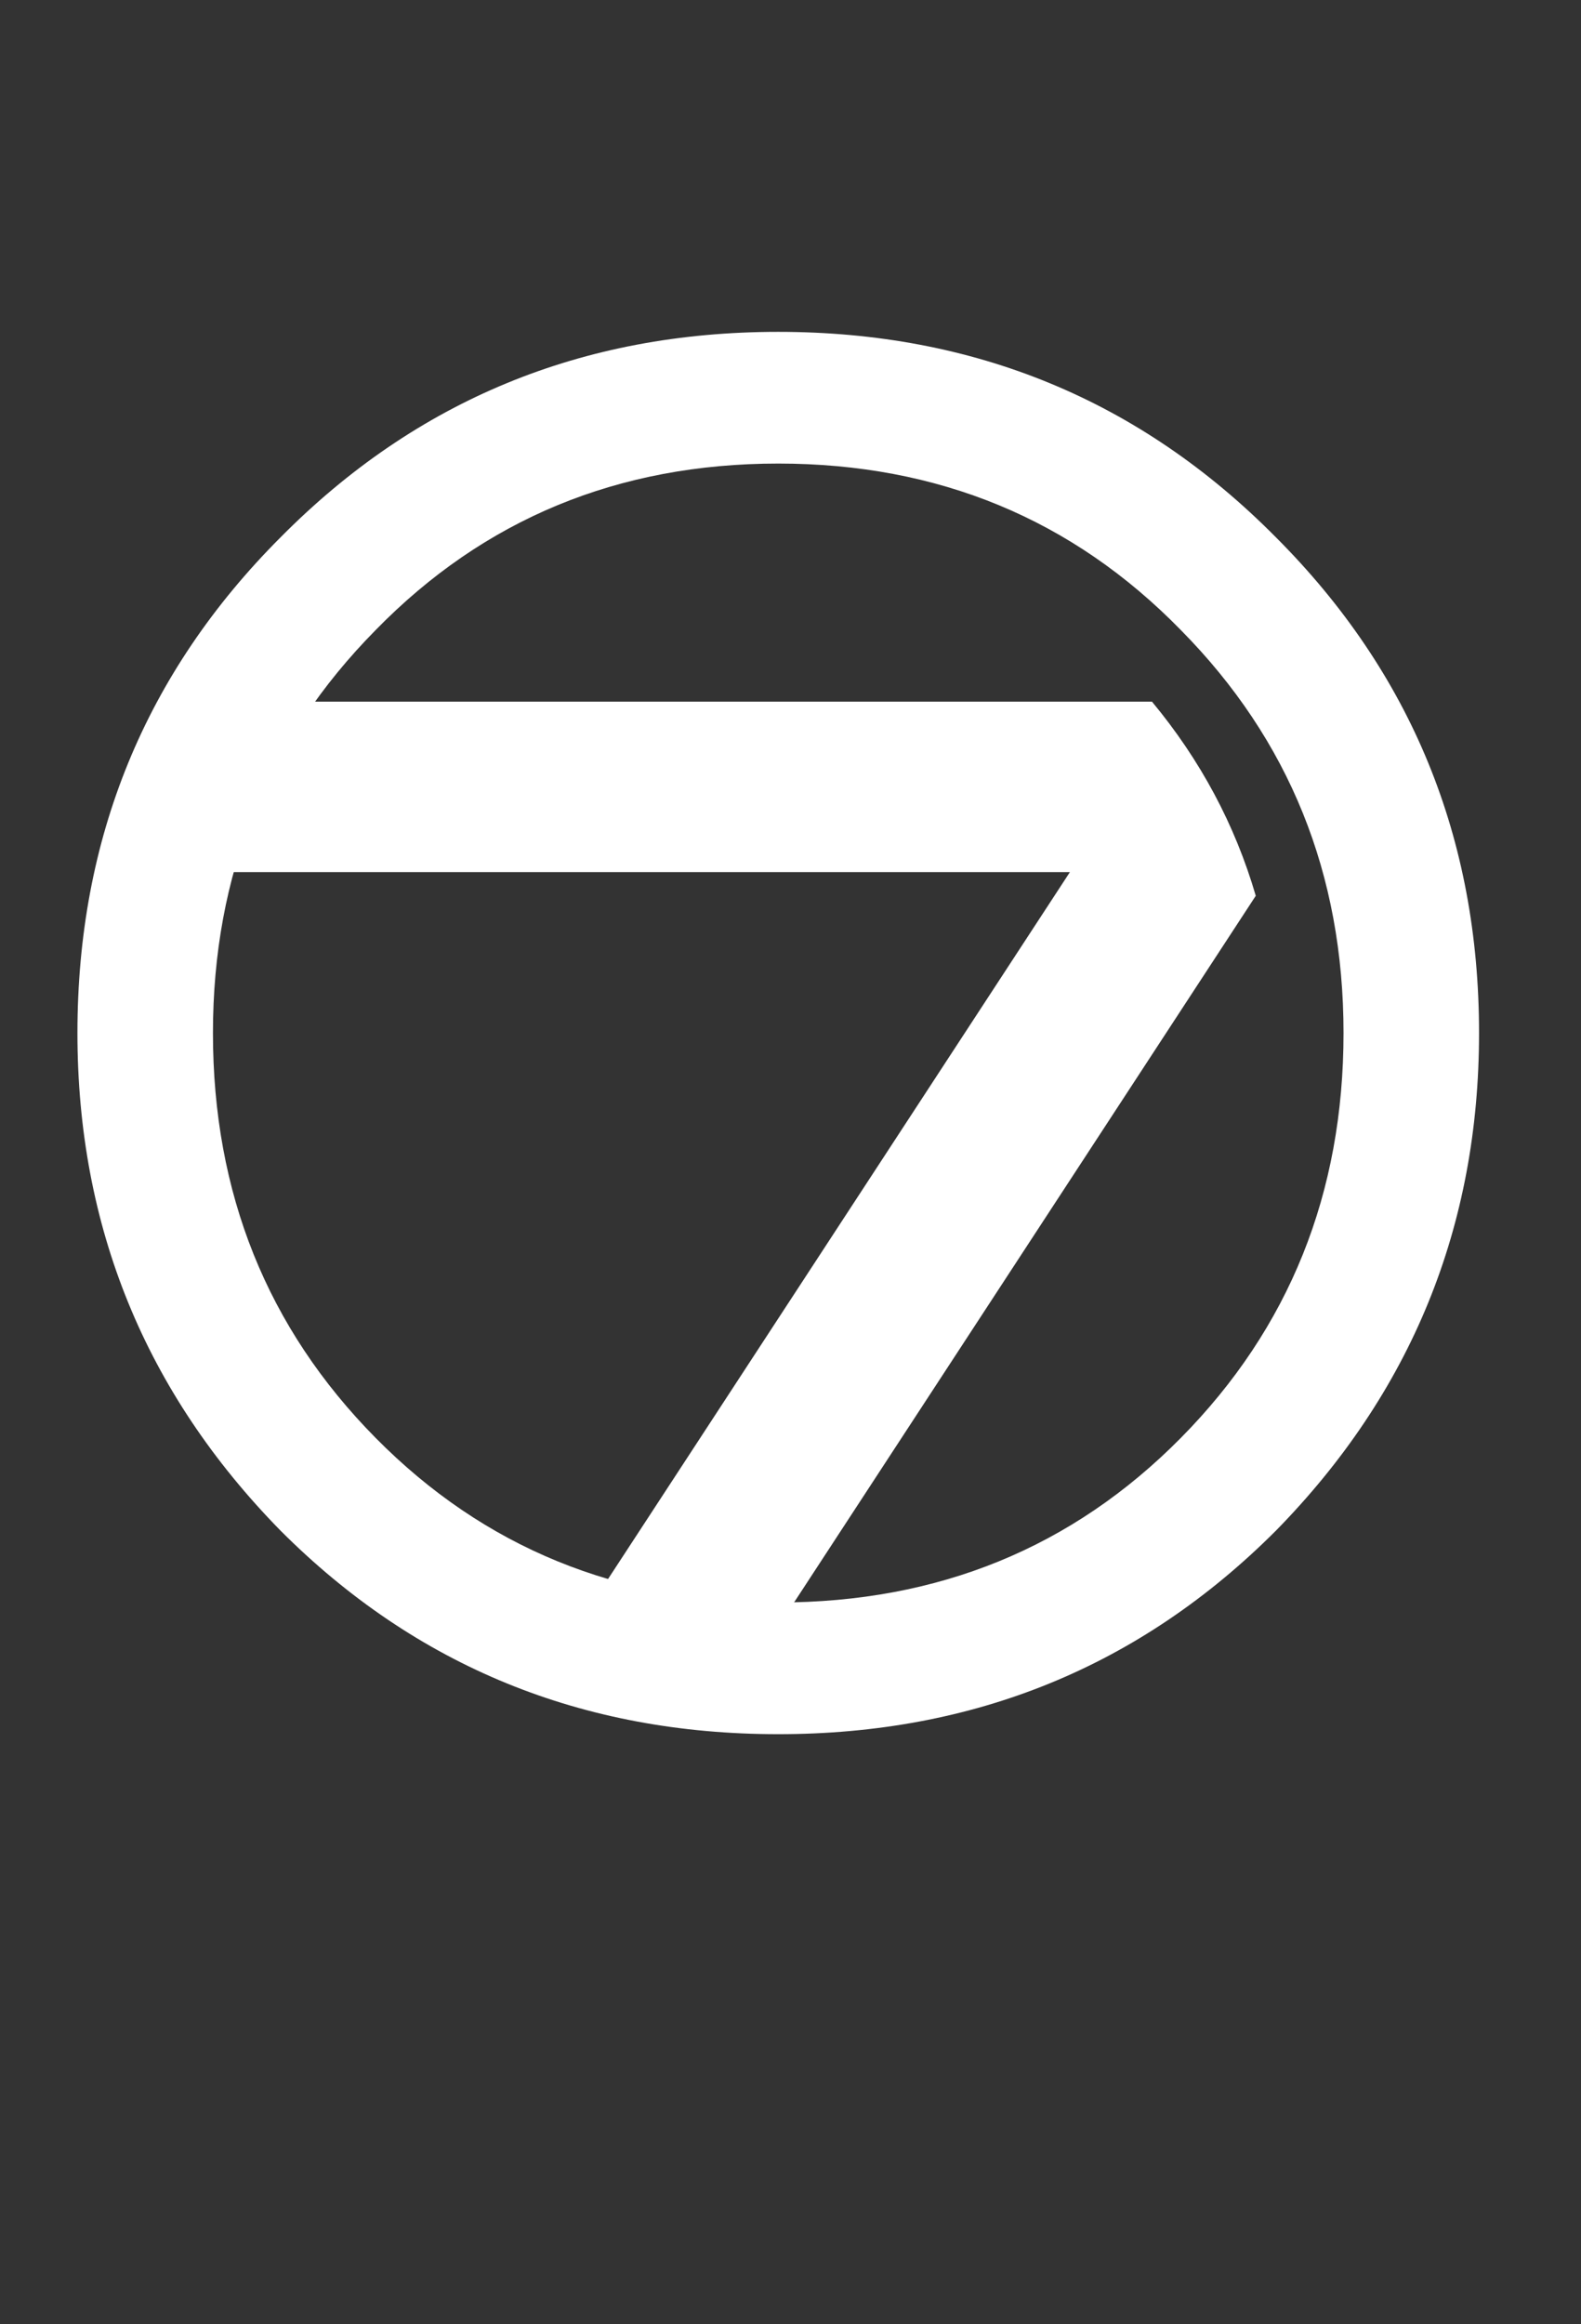
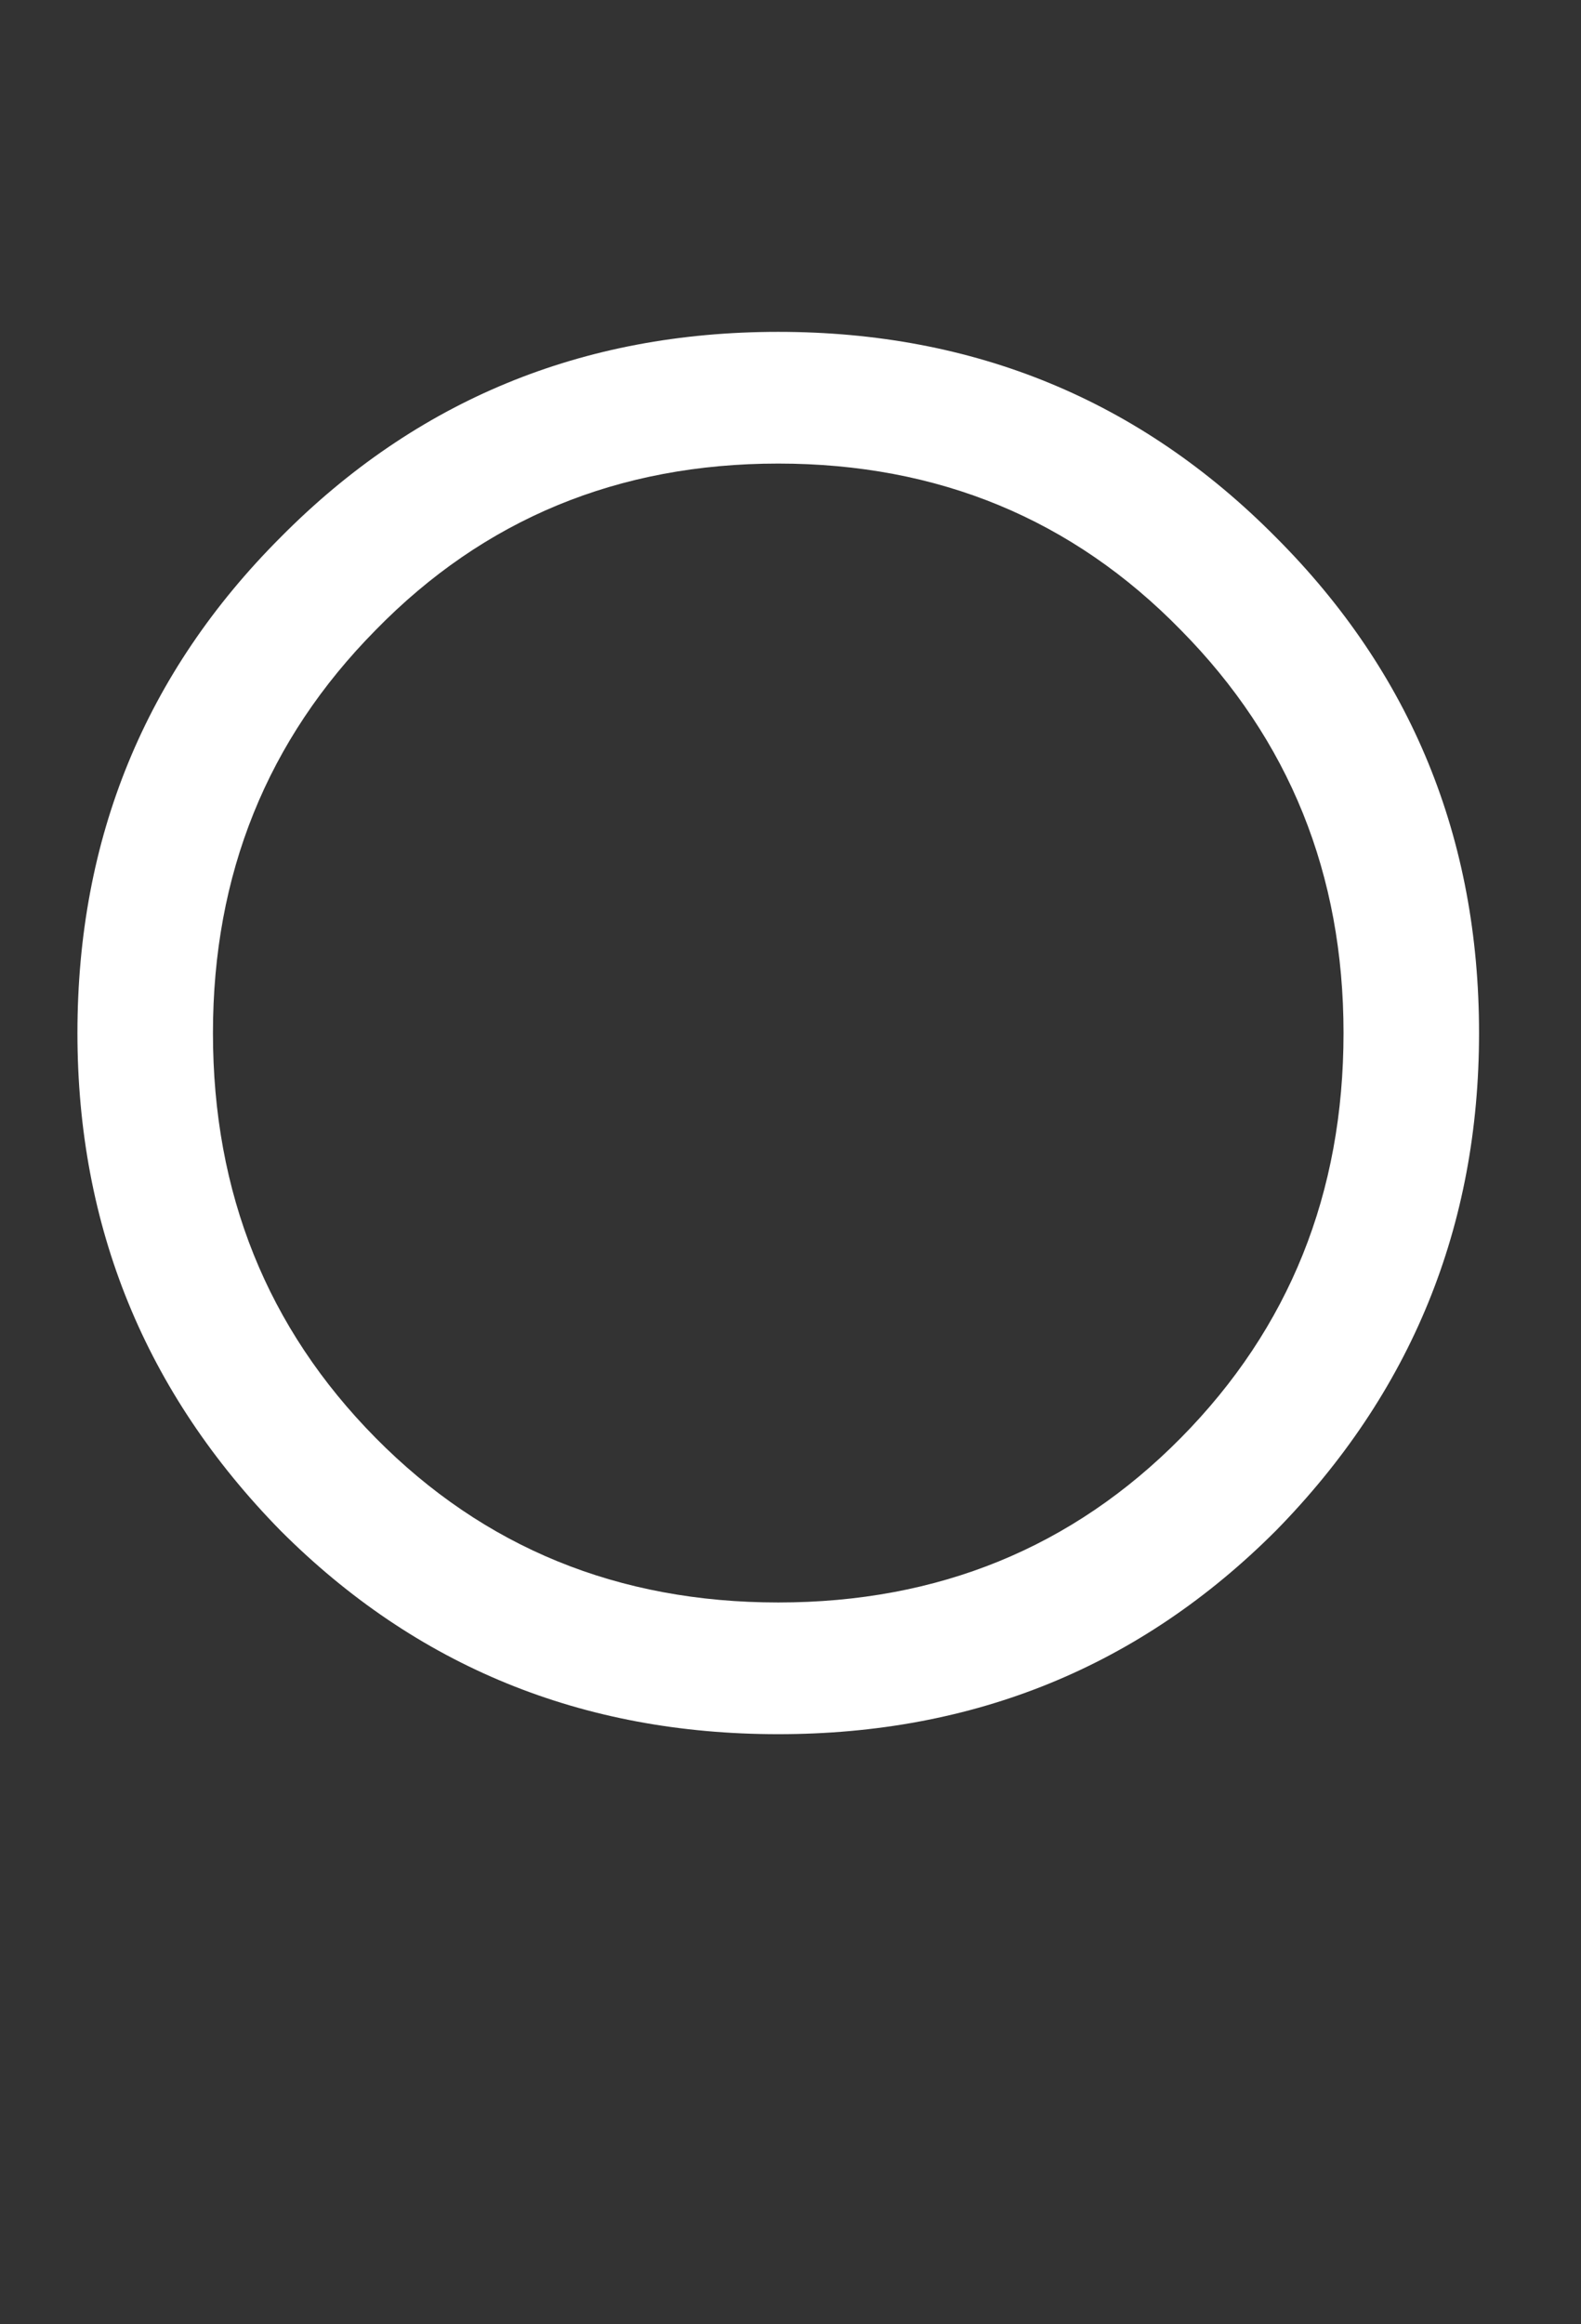
<svg xmlns="http://www.w3.org/2000/svg" width="49" height="72" viewBox="0 0 49 72" fill="none">
  <rect x="0" y="0" width="49" height="72" fill="#333333" stroke="none" />
-   <path fill-rule="evenodd" clip-rule="evenodd" d="M5.552 27.015H33.16L17.998 50.209C19.304 50.496 20.678 50.64 22.12 50.64C22.764 50.64 23.395 50.611 24.012 50.554L38.92 27.749C38.278 25.55 37.206 23.545 35.703 21.735H8.537C7.203 23.342 6.208 25.102 5.552 27.015Z" fill="white" />
  <path d="M39.54 47.42C35.34 51.62 30.2 53.72 24.12 53.72C18.04 53.72 12.9 51.62 8.7 47.42C4.5 43.14 2.4 38 2.4 32C2.4 25.96 4.5 20.84 8.7 16.64C12.9 12.4 18.04 10.28 24.12 10.28C30.2 10.28 35.34 12.4 39.54 16.64C43.74 20.84 45.84 25.96 45.84 32C45.84 38 43.74 43.14 39.54 47.42ZM6.6 32C6.6 36.96 8.28 41.14 11.64 44.54C15 47.94 19.16 49.64 24.12 49.64C29.08 49.64 33.24 47.94 36.6 44.54C39.96 41.14 41.64 36.96 41.64 32C41.64 27.08 39.96 22.92 36.6 19.52C33.24 16.08 29.08 14.36 24.12 14.36C19.16 14.36 15 16.08 11.64 19.52C8.28 22.92 6.6 27.08 6.6 32Z" fill="white" />
</svg>